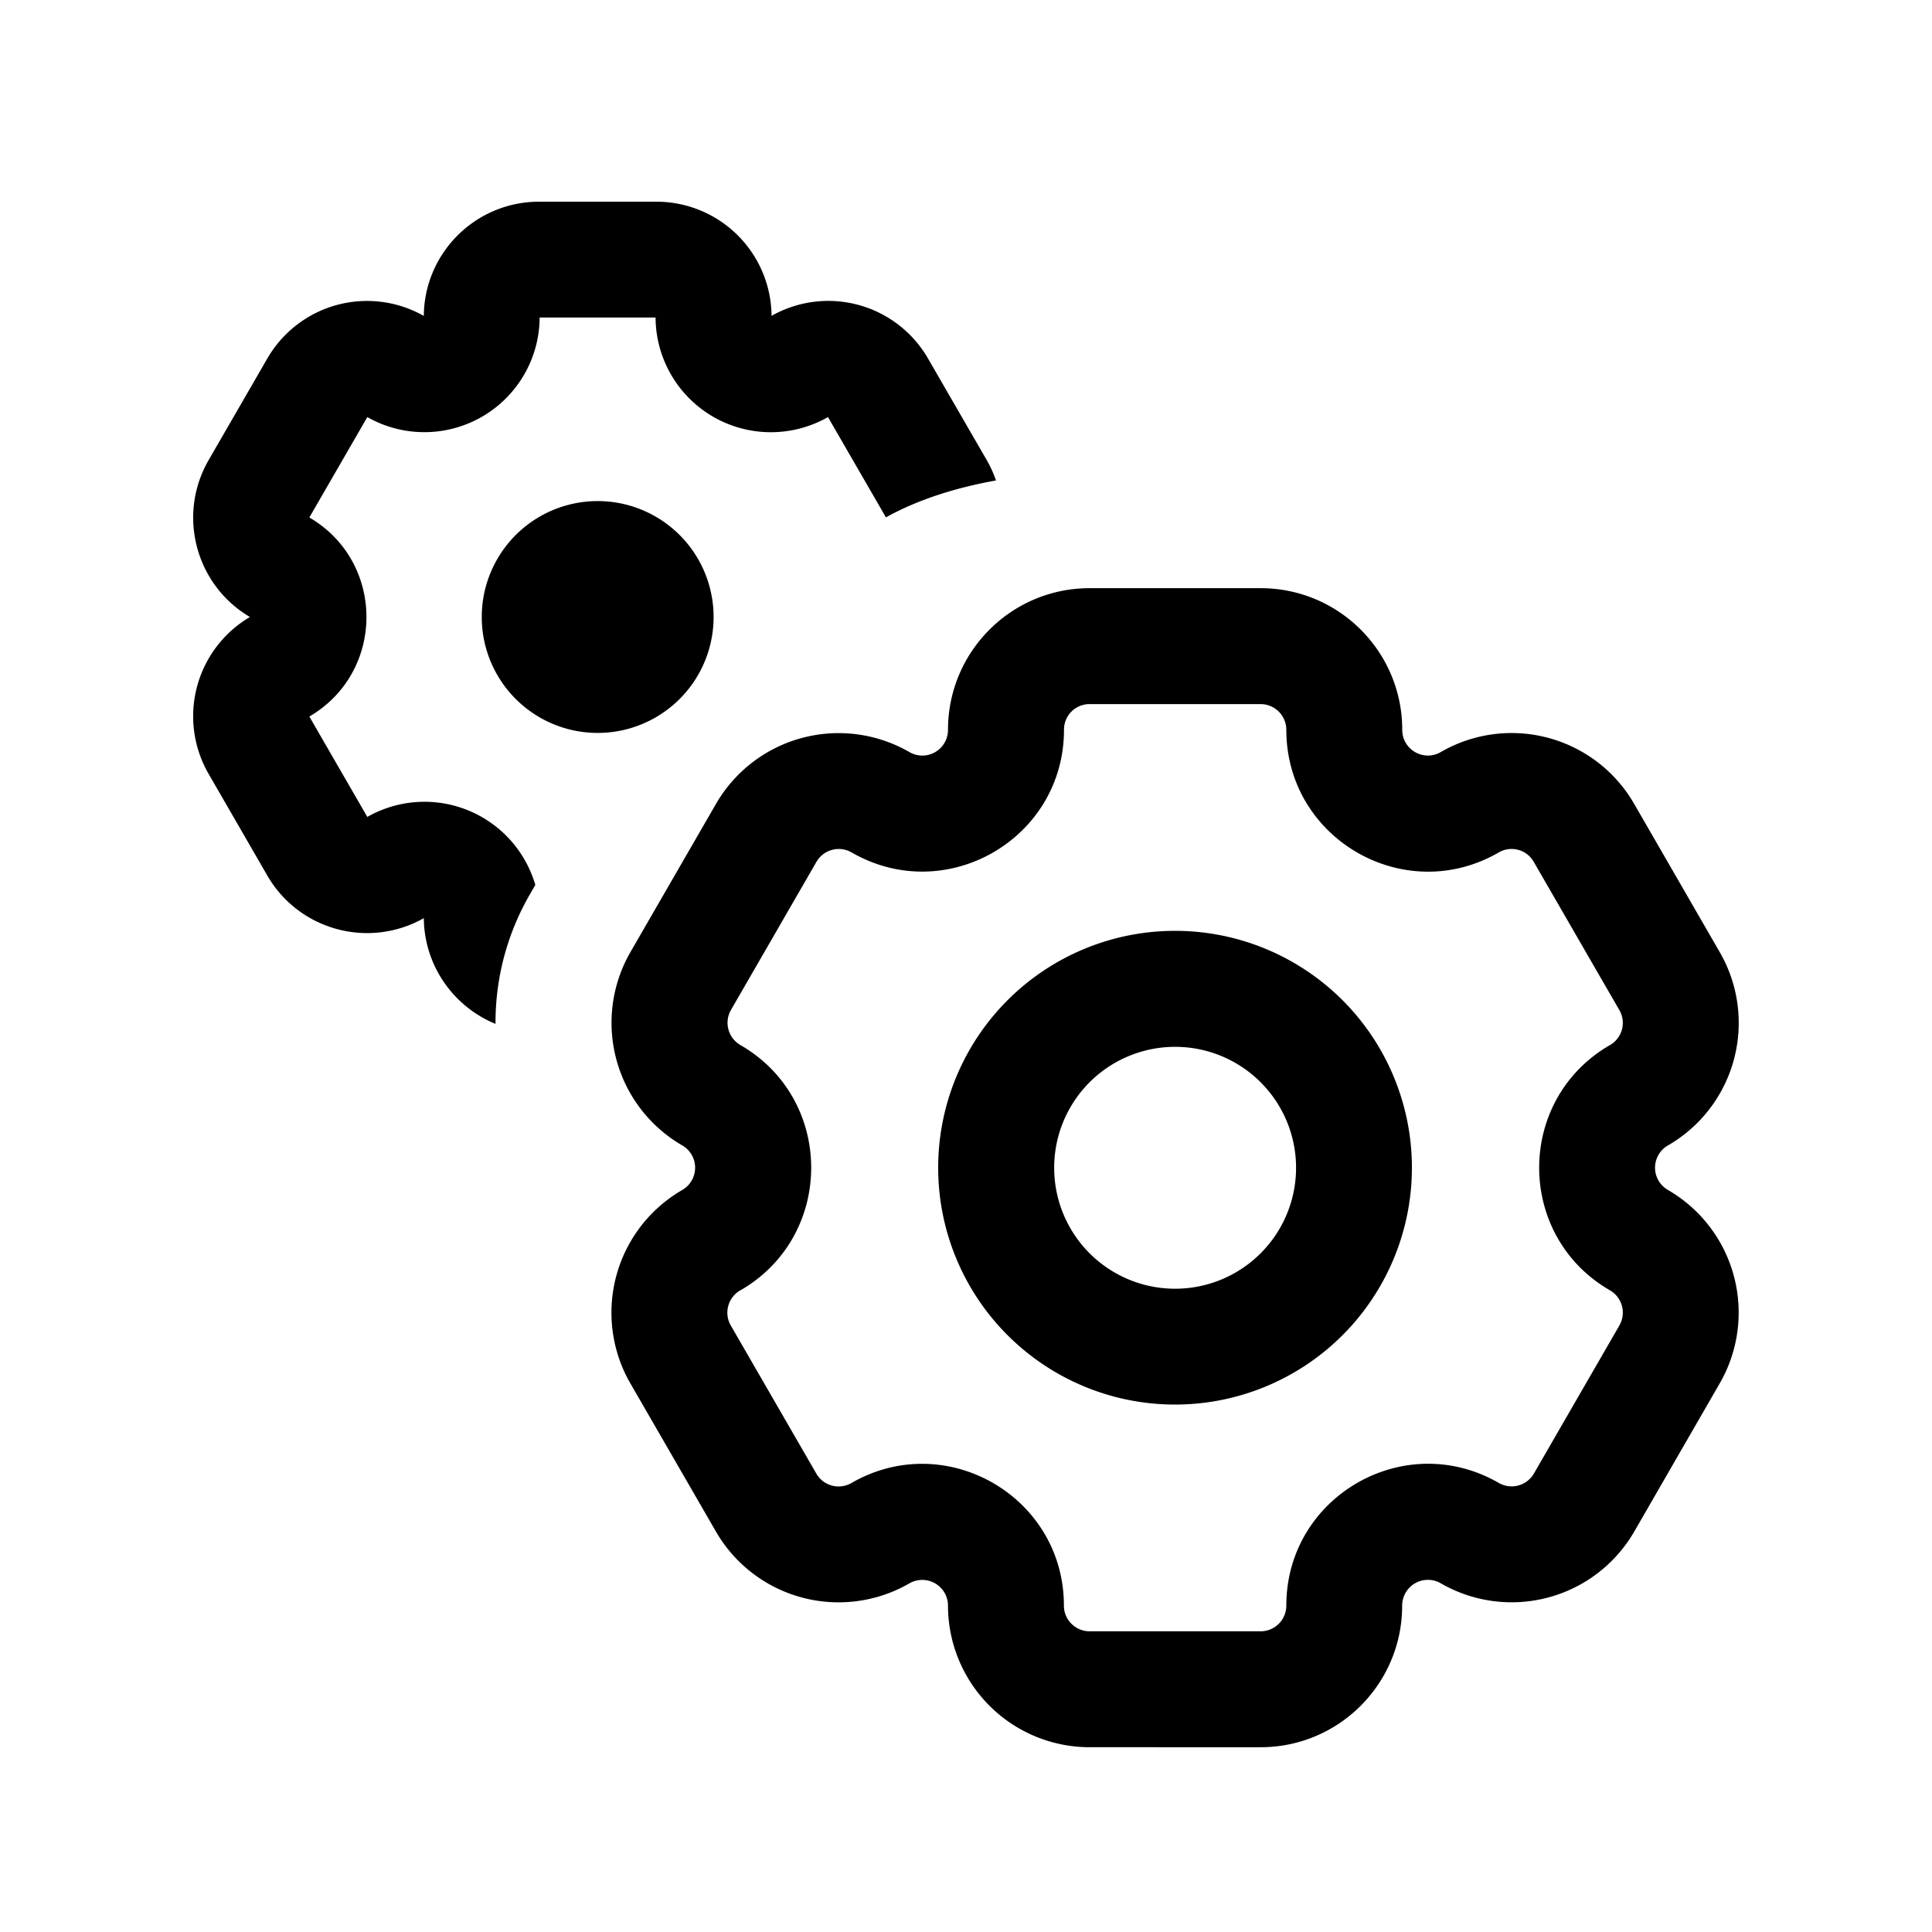
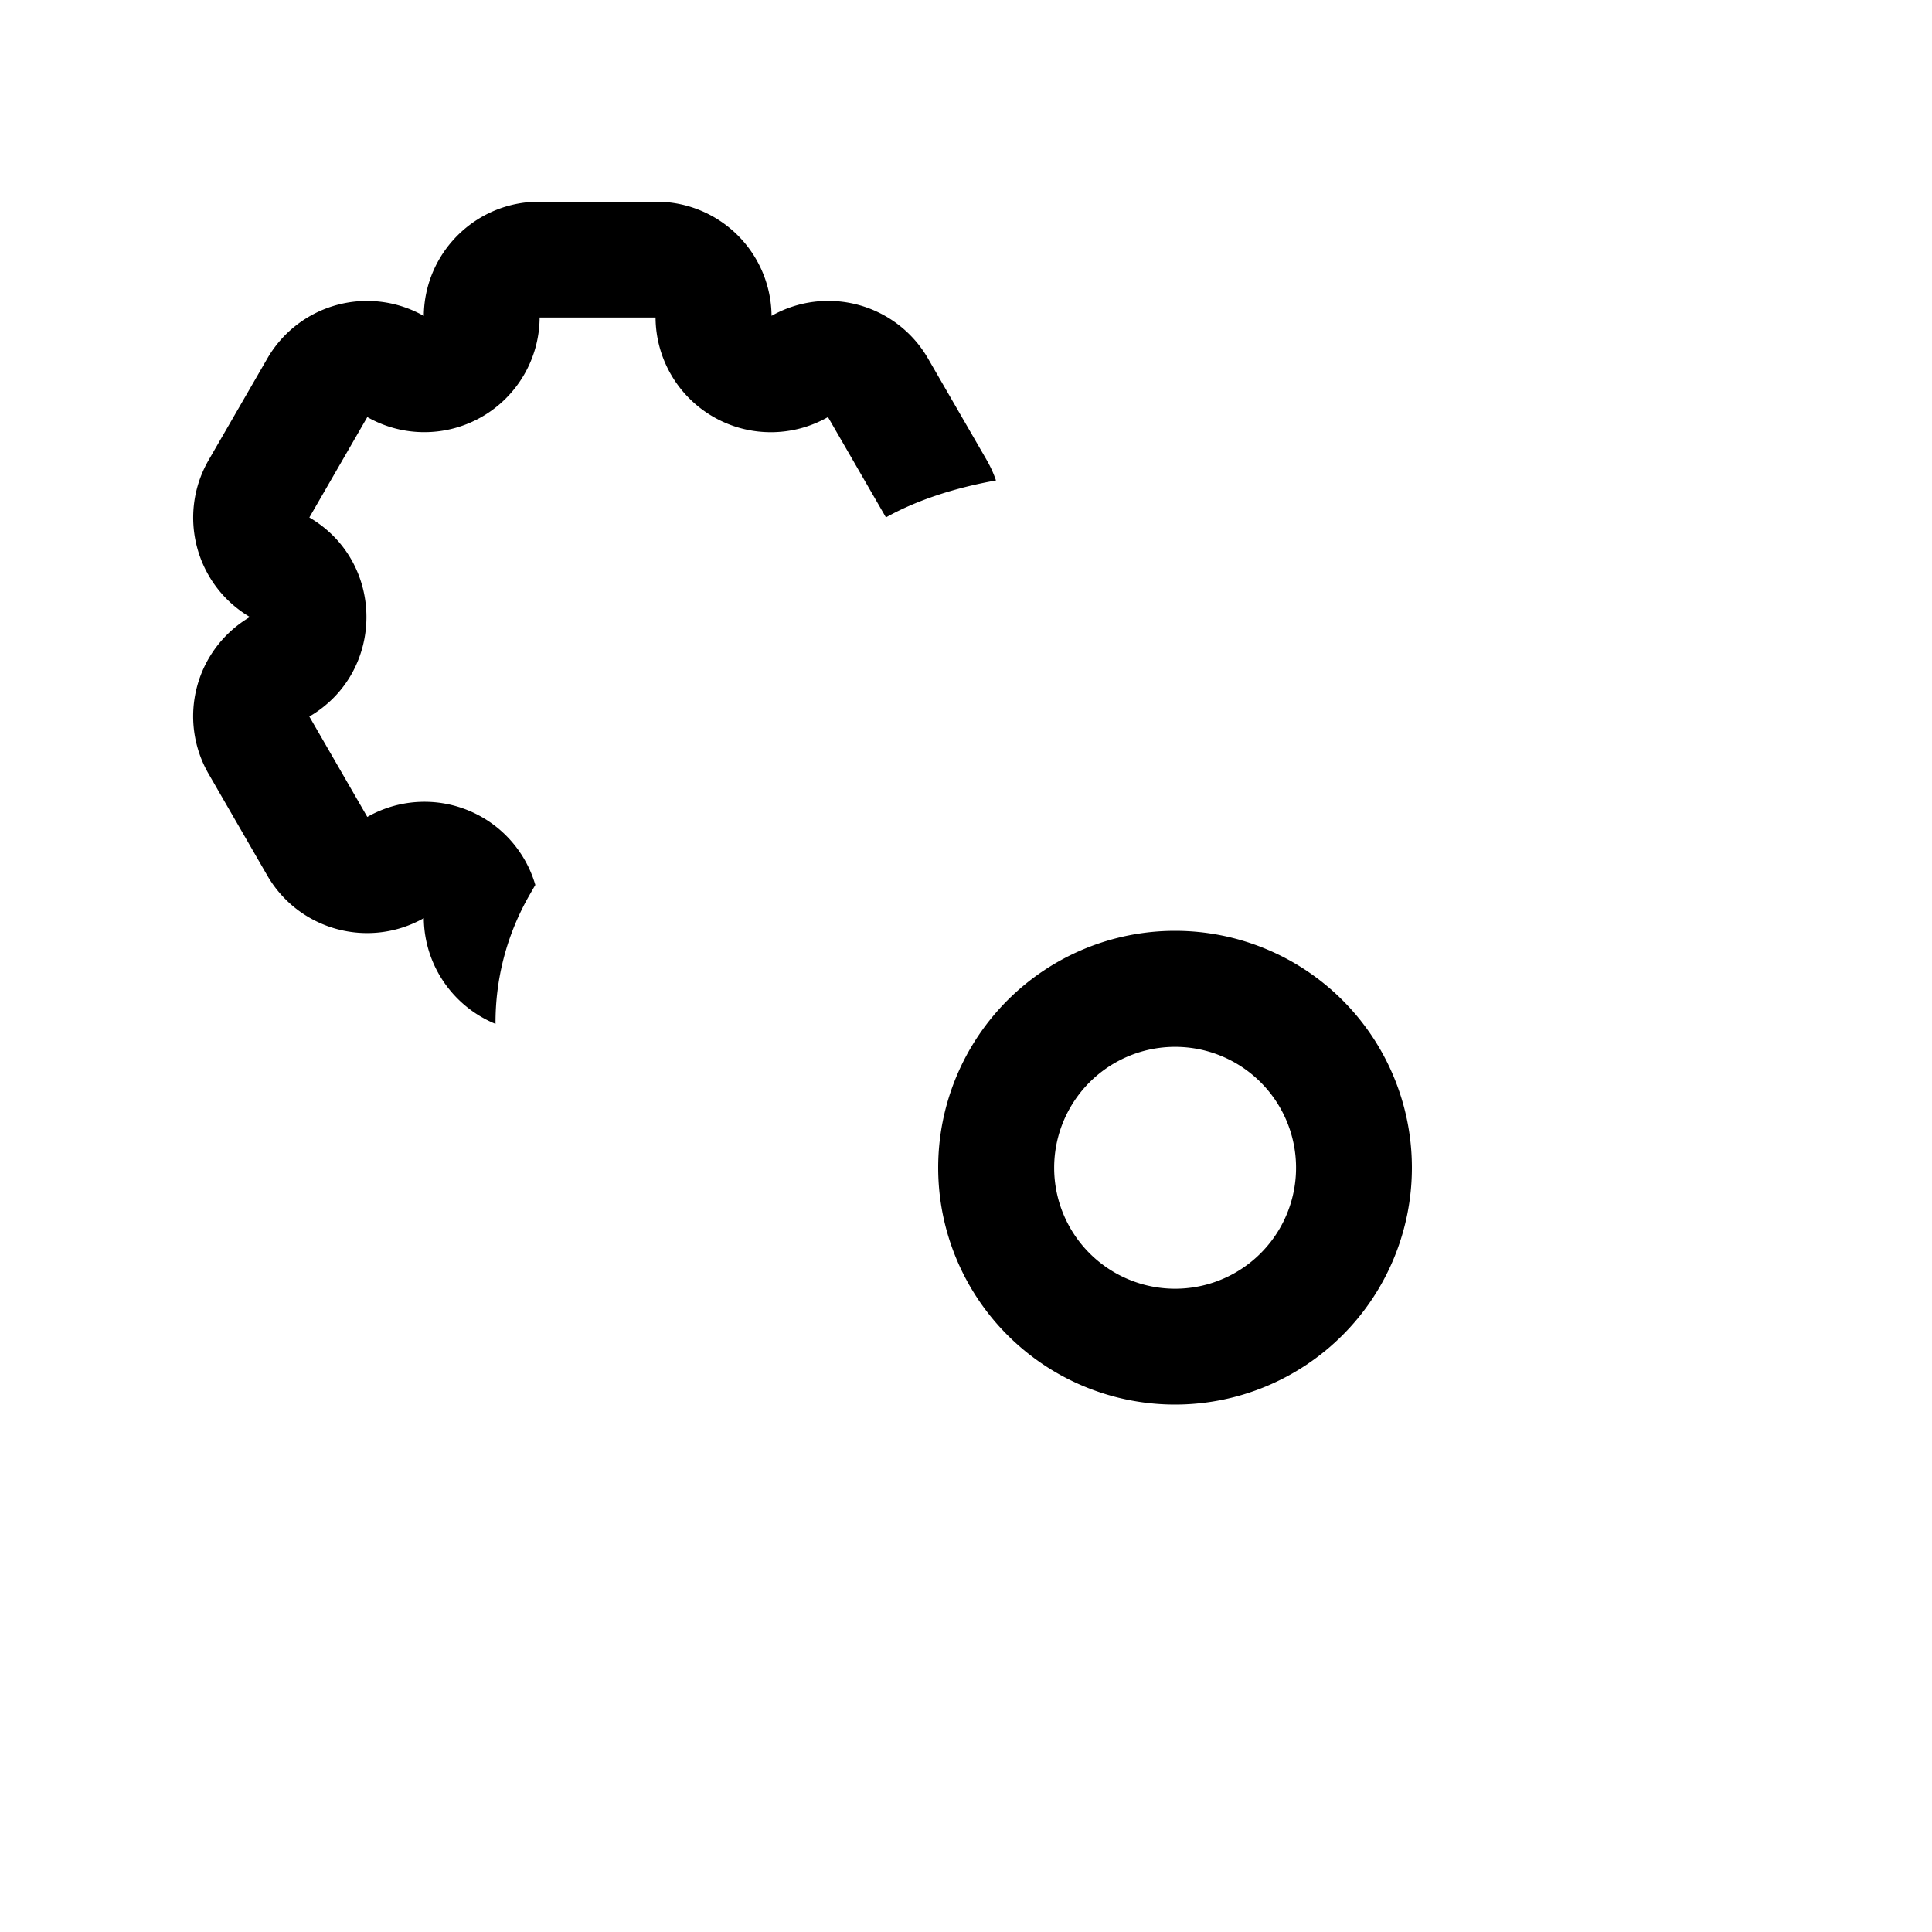
<svg xmlns="http://www.w3.org/2000/svg" width="256" height="256" viewBox="0 0 24 25">
-   <rect x="0" y="0" width="24" height="25" rx="8" fill="none" />
  <svg viewBox="0 0 24 25" fill="#000000" x="0" y="0" width="24" height="25">
    <path fill="#000000" d="M4.253 5.397a1.492 1.492 0 0 0 2.23-1.288h1.5a1.492 1.492 0 0 0 2.231 1.288l.75 1.298c.417-.233.916-.387 1.424-.478q-.046-.135-.12-.264l-.759-1.313a1.49 1.49 0 0 0-2.025-.553A1.49 1.49 0 0 0 7.992 2.61H6.476c-.82 0-1.485.66-1.492 1.478a1.49 1.49 0 0 0-2.026.553L2.2 5.953c-.41.71-.17 1.616.534 2.031a1.49 1.49 0 0 0-.534 2.031l.758 1.313c.41.71 1.314.955 2.026.553c.006.618.388 1.147.928 1.368c-.003-.571.14-1.15.447-1.68l.068-.118a1.494 1.494 0 0 0-2.174-.88l-.75-1.299c.985-.576.985-2 0-2.576z" />
-     <path fill="#000000" d="M7.234 9.484a1.5 1.5 0 1 0 0-3a1.5 1.5 0 0 0 0 3" />
    <path fill="#000000" fill-rule="evenodd" d="M11.64 15.11a3.065 3.065 0 1 1 6.13 0a3.065 3.065 0 0 1-6.13 0m3.066-1.564a1.565 1.565 0 1 0 0 3.13a1.565 1.565 0 0 0 0-3.13" clip-rule="evenodd" />
-     <path fill="#000000" fill-rule="evenodd" d="M7.658 17.903a1.833 1.833 0 0 1 .671-2.505a.333.333 0 0 0 0-.576a1.833 1.833 0 0 1-.67-2.504l1.106-1.916a1.833 1.833 0 0 1 2.503-.67a.332.332 0 0 0 .499-.288c0-1.012.82-1.833 1.832-1.833h2.213c1.013 0 1.833.821 1.833 1.833c0 .256.277.416.498.288a1.83 1.83 0 0 1 2.503.67l1.107 1.918a1.83 1.83 0 0 1-.67 2.502a.332.332 0 0 0 0 .576a1.833 1.833 0 0 1 .67 2.503l-1.105 1.916a1.833 1.833 0 0 1-2.504.671a.333.333 0 0 0-.5.288c0 1.013-.82 1.833-1.832 1.833H13.6a1.833 1.833 0 0 1-1.833-1.832a.333.333 0 0 0-.5-.288a1.833 1.833 0 0 1-2.503-.671zm1.421-1.206a.333.333 0 0 0-.122.456l1.106 1.915c.092.16.295.214.455.122c1.221-.705 2.749.176 2.749 1.587c0 .183.149.332.333.332h2.212a.333.333 0 0 0 .333-.333c0-1.41 1.527-2.292 2.749-1.587c.16.092.363.037.455-.122l1.106-1.916a.333.333 0 0 0-.122-.454c-1.221-.705-1.222-2.468 0-3.174a.33.33 0 0 0 .121-.453l-1.107-1.917a.33.33 0 0 0-.454-.122c-1.221.706-2.748-.177-2.748-1.587a.333.333 0 0 0-.333-.333H13.6a.33.33 0 0 0-.332.333c0 1.41-1.527 2.292-2.749 1.586a.333.333 0 0 0-.454.122l-1.106 1.916a.333.333 0 0 0 .122.455c1.222.705 1.22 2.47 0 3.174" clip-rule="evenodd" />
  </svg>
</svg>